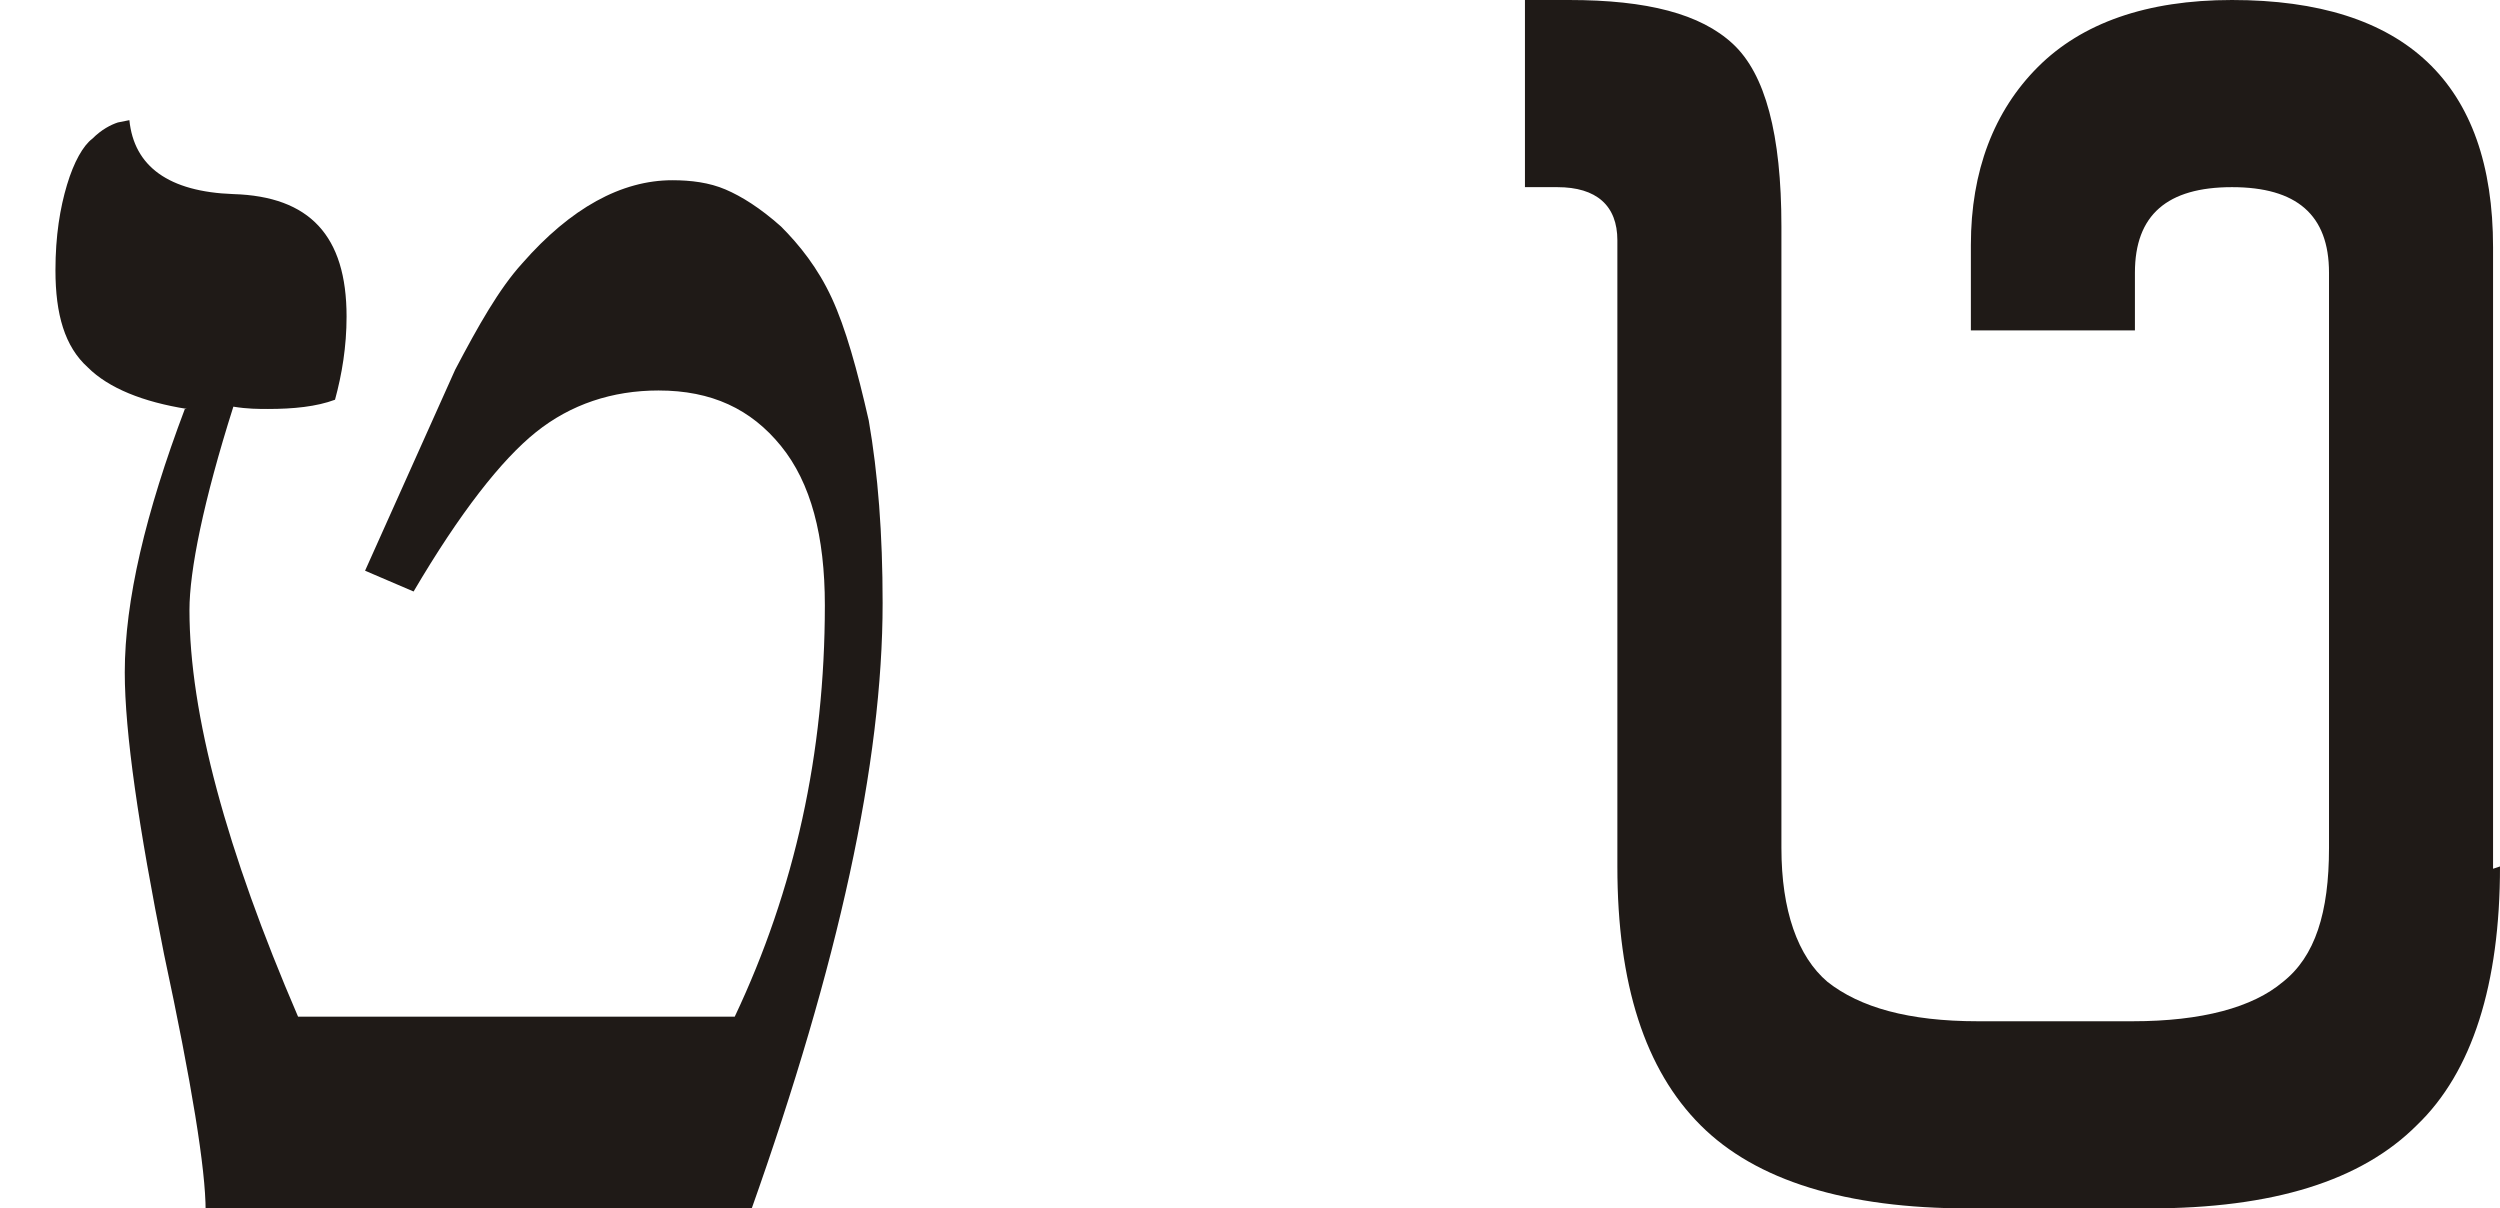
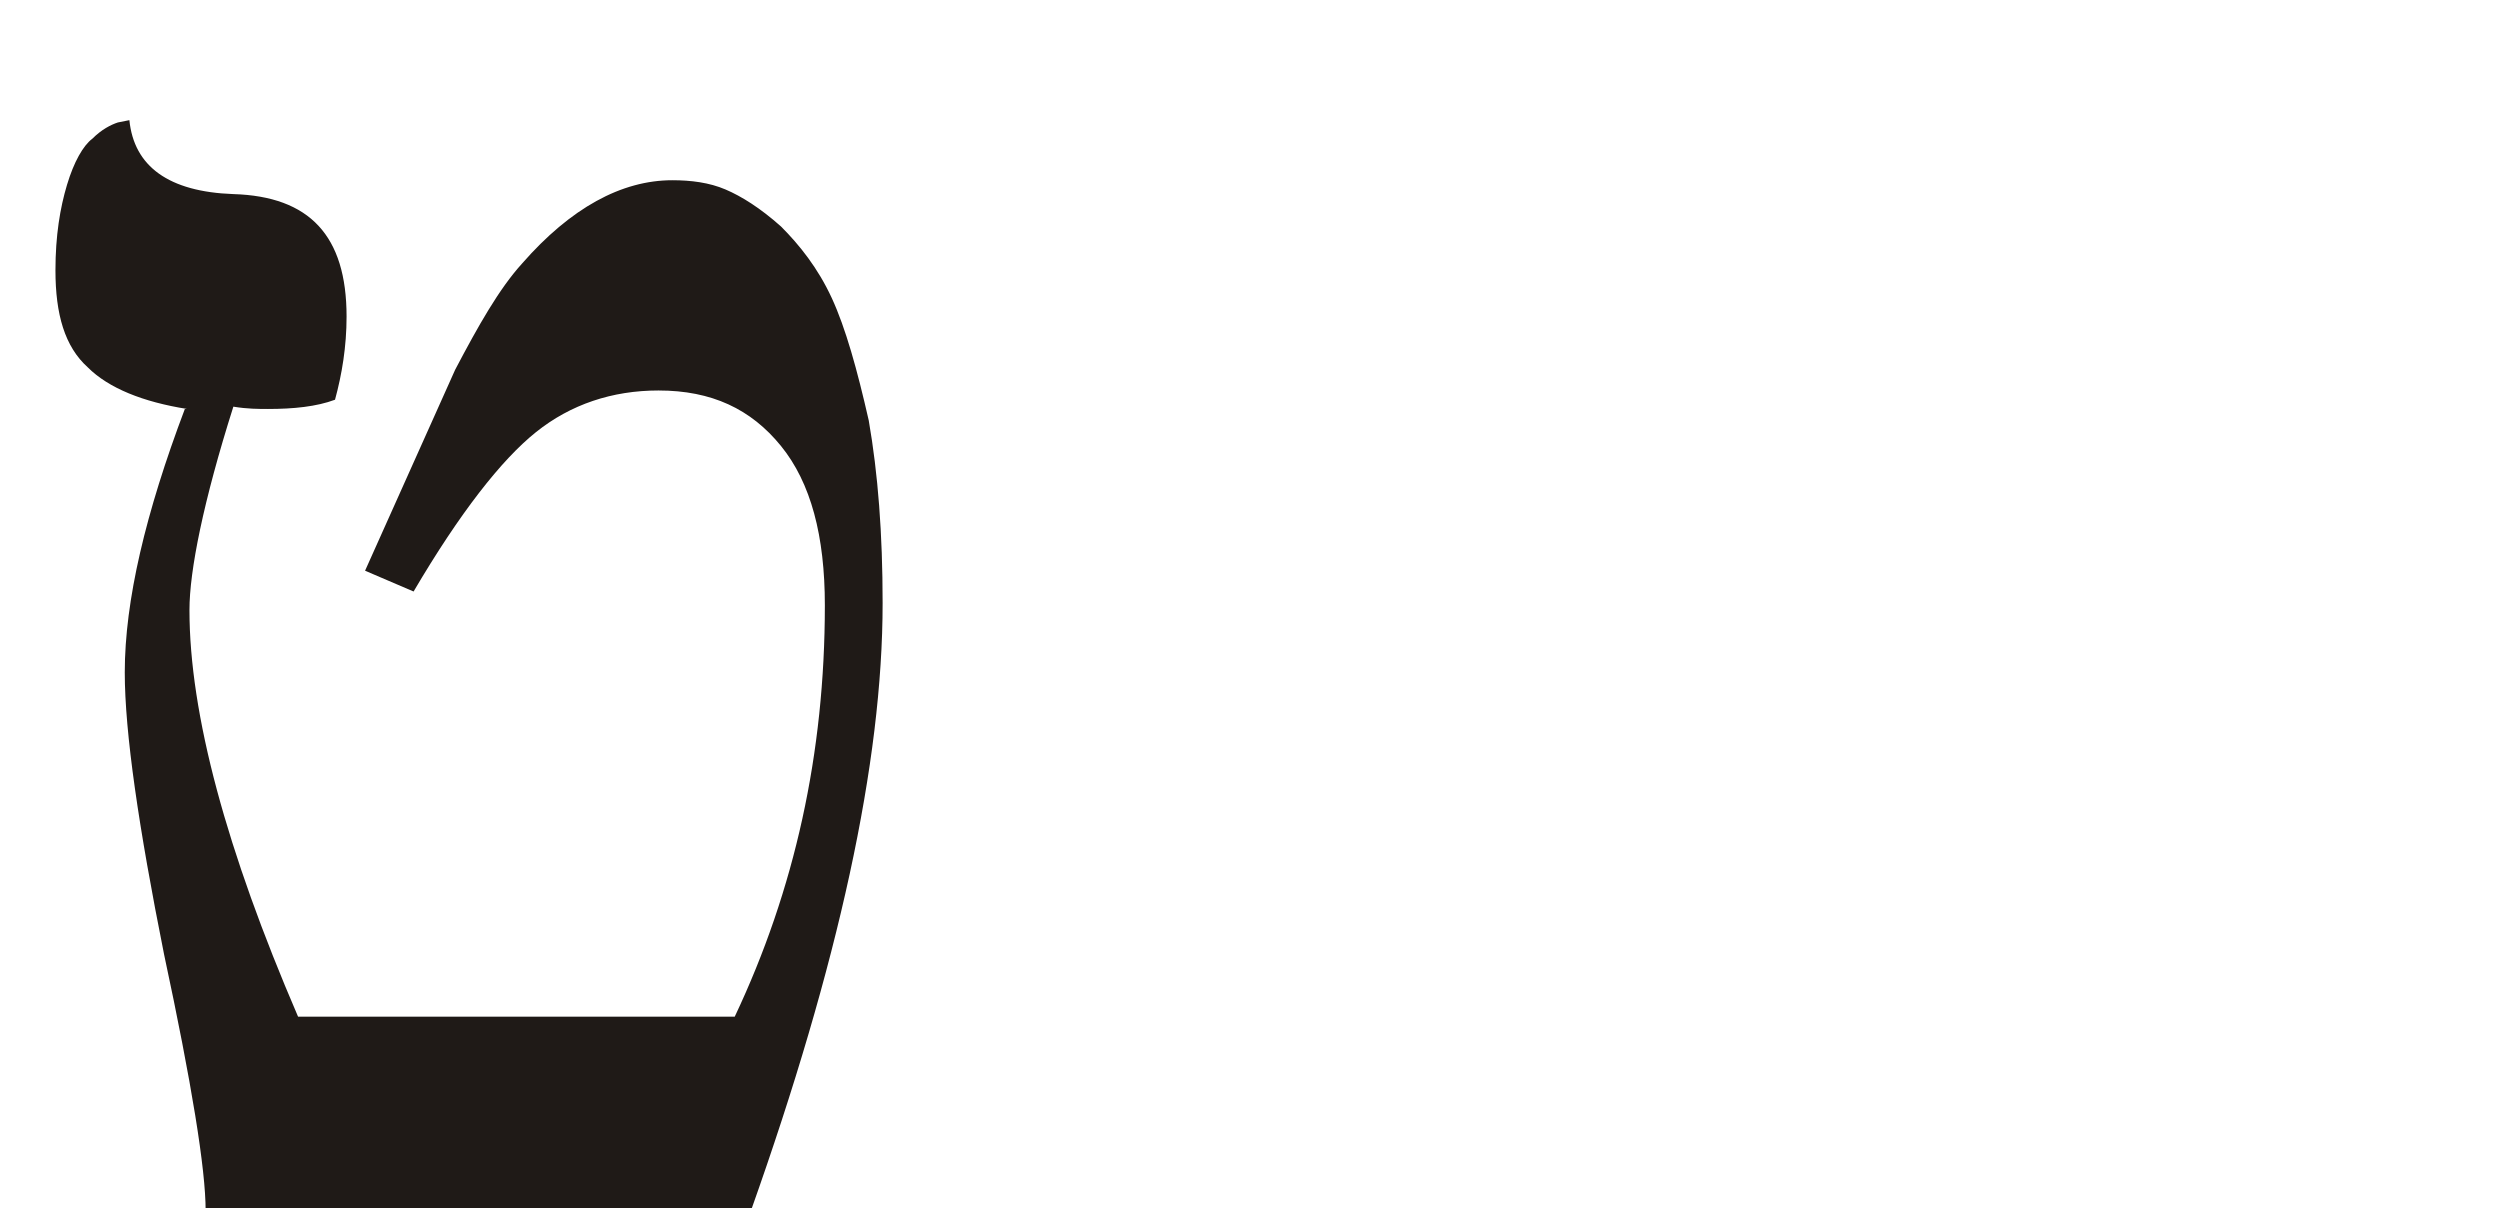
<svg xmlns="http://www.w3.org/2000/svg" xml:space="preserve" width="100%" height="100%" style="shape-rendering:geometricPrecision; text-rendering:geometricPrecision; image-rendering:optimizeQuality; fill-rule:evenodd; clip-rule:evenodd" viewBox="0 0 1.082 0.523">
  <defs>
    <style type="text/css">
   
    .fil0 {fill:#1F1A17;fill-rule:nonzero}
   
  </style>
  </defs>
  <g id="Ebene_x0020_1">
-     <path class="fil0" d="M0.081 0.177c-0.019,-0.003 -0.034,-0.009 -0.043,-0.018 -0.01,-0.009 -0.014,-0.023 -0.014,-0.042 0,-0.015 0.002,-0.027 0.005,-0.037 0.003,-0.01 0.007,-0.017 0.011,-0.02 0.004,-0.004 0.008,-0.006 0.011,-0.007l0.005 -0.001c0.002,0.02 0.017,0.031 0.045,0.032 0.033,0.001 0.049,0.018 0.049,0.053 0,0.013 -0.002,0.025 -0.005,0.036 -0.008,0.003 -0.018,0.004 -0.029,0.004 -0.004,0 -0.009,-0 -0.015,-0.001 -0.013,0.041 -0.019,0.071 -0.019,0.088 0,0.045 0.016,0.104 0.047,0.176l0.189 0c0.026,-0.055 0.039,-0.114 0.039,-0.178 0,-0.03 -0.006,-0.053 -0.019,-0.069 -0.013,-0.016 -0.03,-0.024 -0.053,-0.024 -0.02,0 -0.038,0.006 -0.053,0.018 -0.015,0.012 -0.033,0.035 -0.053,0.069l-0.021 -0.009c0.017,-0.038 0.03,-0.067 0.039,-0.087 0.01,-0.019 0.019,-0.035 0.029,-0.046 0.021,-0.024 0.043,-0.036 0.065,-0.036 0.008,0 0.016,0.001 0.023,0.004 0.007,0.003 0.015,0.008 0.024,0.016 0.008,0.008 0.016,0.018 0.022,0.031 0.006,0.013 0.011,0.031 0.016,0.053 0.004,0.023 0.006,0.049 0.006,0.079 0,0.069 -0.019,0.156 -0.057,0.263l-0.236 0c-0,-0.018 -0.006,-0.055 -0.018,-0.111 -0.011,-0.055 -0.017,-0.096 -0.017,-0.122 0,-0.031 0.009,-0.069 0.026,-0.114z" />
-     <path id="1" class="fil0" d="M1.082 0.375c0,0.051 -0.012,0.089 -0.036,0.112 -0.024,0.024 -0.062,0.036 -0.116,0.036l-0.078 0c-0.053,0 -0.092,-0.012 -0.116,-0.036 -0.024,-0.024 -0.036,-0.061 -0.036,-0.112l0 -0.271c0,-0.015 -0.009,-0.023 -0.026,-0.023l-0.014 0 0 -0.081 0.019 0c0.034,0 0.057,0.006 0.071,0.019 0.014,0.013 0.021,0.039 0.021,0.079l0 0.269c0,0.027 0.007,0.047 0.02,0.058 0.014,0.011 0.035,0.017 0.065,0.017l0.067 0c0.03,0 0.052,-0.006 0.065,-0.017 0.014,-0.011 0.02,-0.03 0.02,-0.058l0 -0.249c0,-0.025 -0.014,-0.037 -0.042,-0.037 -0.028,0 -0.042,0.012 -0.042,0.037l0 0.025 -0.071 0 0 -0.037c0,-0.032 0.01,-0.058 0.029,-0.077 0.019,-0.019 0.047,-0.029 0.084,-0.029 0.075,0 0.113,0.036 0.113,0.107l0 0.269z" />
+     <path class="fil0" d="M0.081 0.177c-0.019,-0.003 -0.034,-0.009 -0.043,-0.018 -0.01,-0.009 -0.014,-0.023 -0.014,-0.042 0,-0.015 0.002,-0.027 0.005,-0.037 0.003,-0.01 0.007,-0.017 0.011,-0.02 0.004,-0.004 0.008,-0.006 0.011,-0.007l0.005 -0.001c0.002,0.02 0.017,0.031 0.045,0.032 0.033,0.001 0.049,0.018 0.049,0.053 0,0.013 -0.002,0.025 -0.005,0.036 -0.008,0.003 -0.018,0.004 -0.029,0.004 -0.004,0 -0.009,-0 -0.015,-0.001 -0.013,0.041 -0.019,0.071 -0.019,0.088 0,0.045 0.016,0.104 0.047,0.176l0.189 0c0.026,-0.055 0.039,-0.114 0.039,-0.178 0,-0.03 -0.006,-0.053 -0.019,-0.069 -0.013,-0.016 -0.03,-0.024 -0.053,-0.024 -0.02,0 -0.038,0.006 -0.053,0.018 -0.015,0.012 -0.033,0.035 -0.053,0.069l-0.021 -0.009c0.017,-0.038 0.03,-0.067 0.039,-0.087 0.01,-0.019 0.019,-0.035 0.029,-0.046 0.021,-0.024 0.043,-0.036 0.065,-0.036 0.008,0 0.016,0.001 0.023,0.004 0.007,0.003 0.015,0.008 0.024,0.016 0.008,0.008 0.016,0.018 0.022,0.031 0.006,0.013 0.011,0.031 0.016,0.053 0.004,0.023 0.006,0.049 0.006,0.079 0,0.069 -0.019,0.156 -0.057,0.263l-0.236 0c-0,-0.018 -0.006,-0.055 -0.018,-0.111 -0.011,-0.055 -0.017,-0.096 -0.017,-0.122 0,-0.031 0.009,-0.069 0.026,-0.114" />
  </g>
</svg>